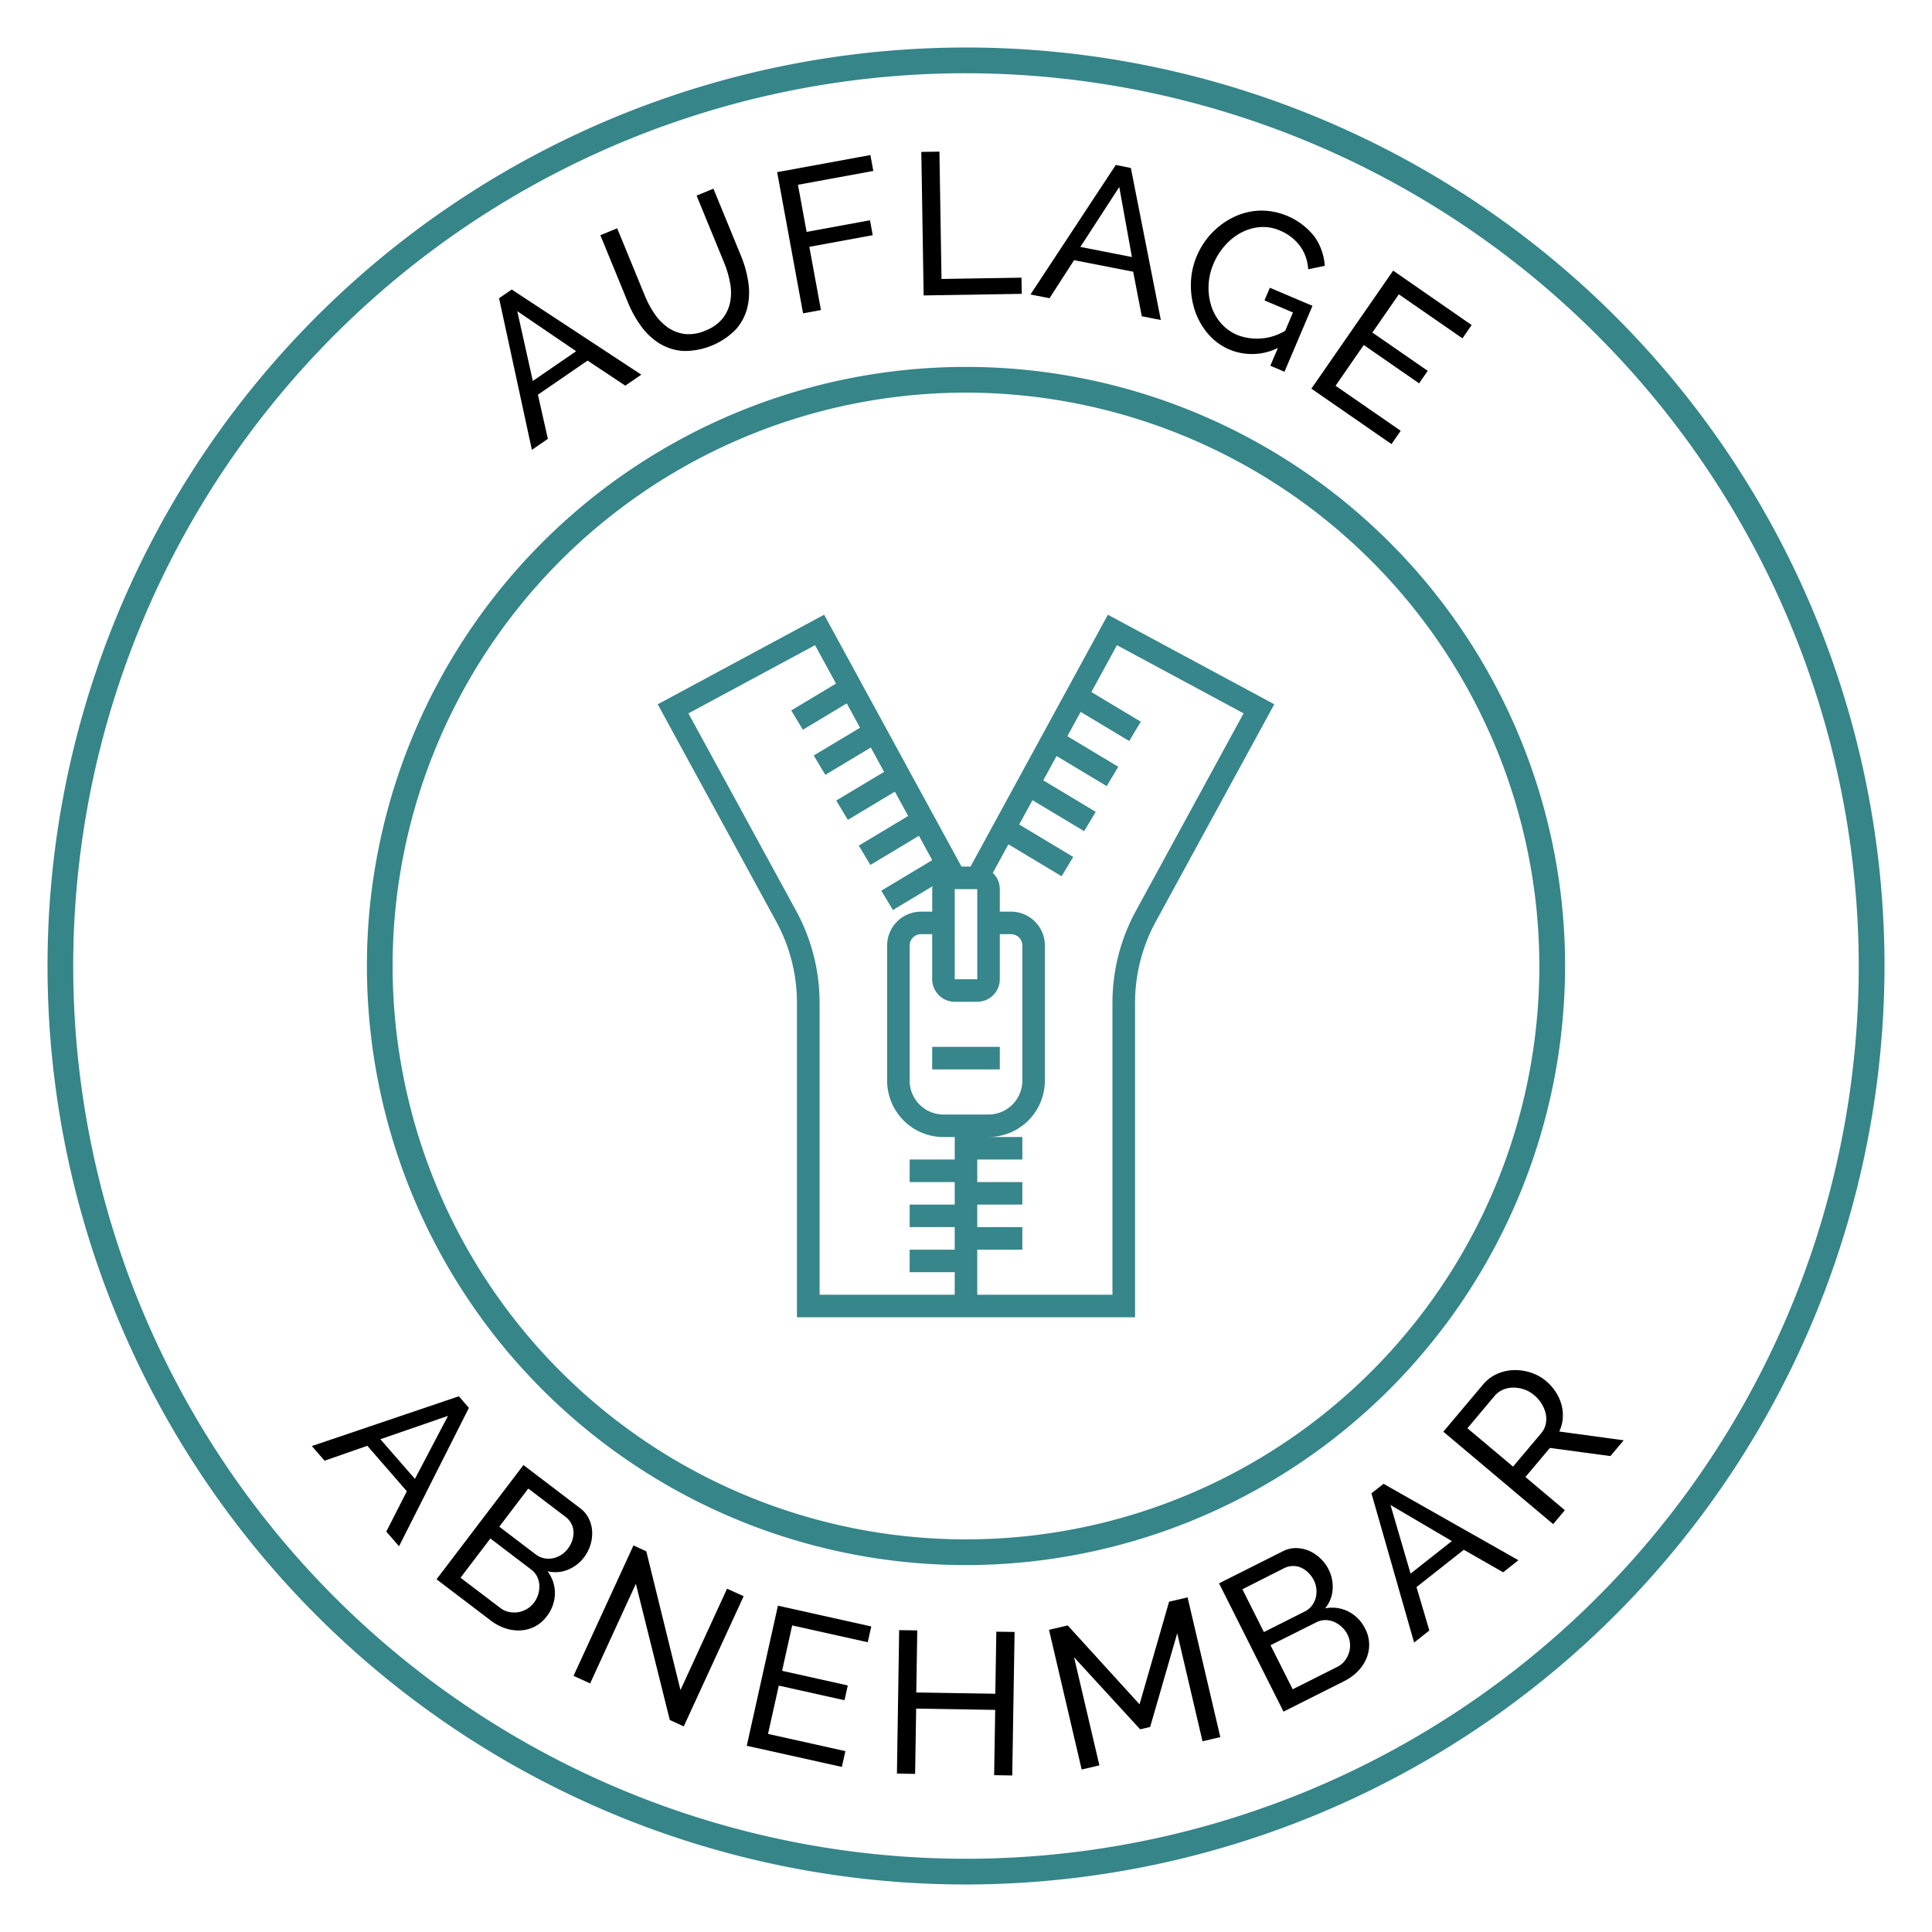
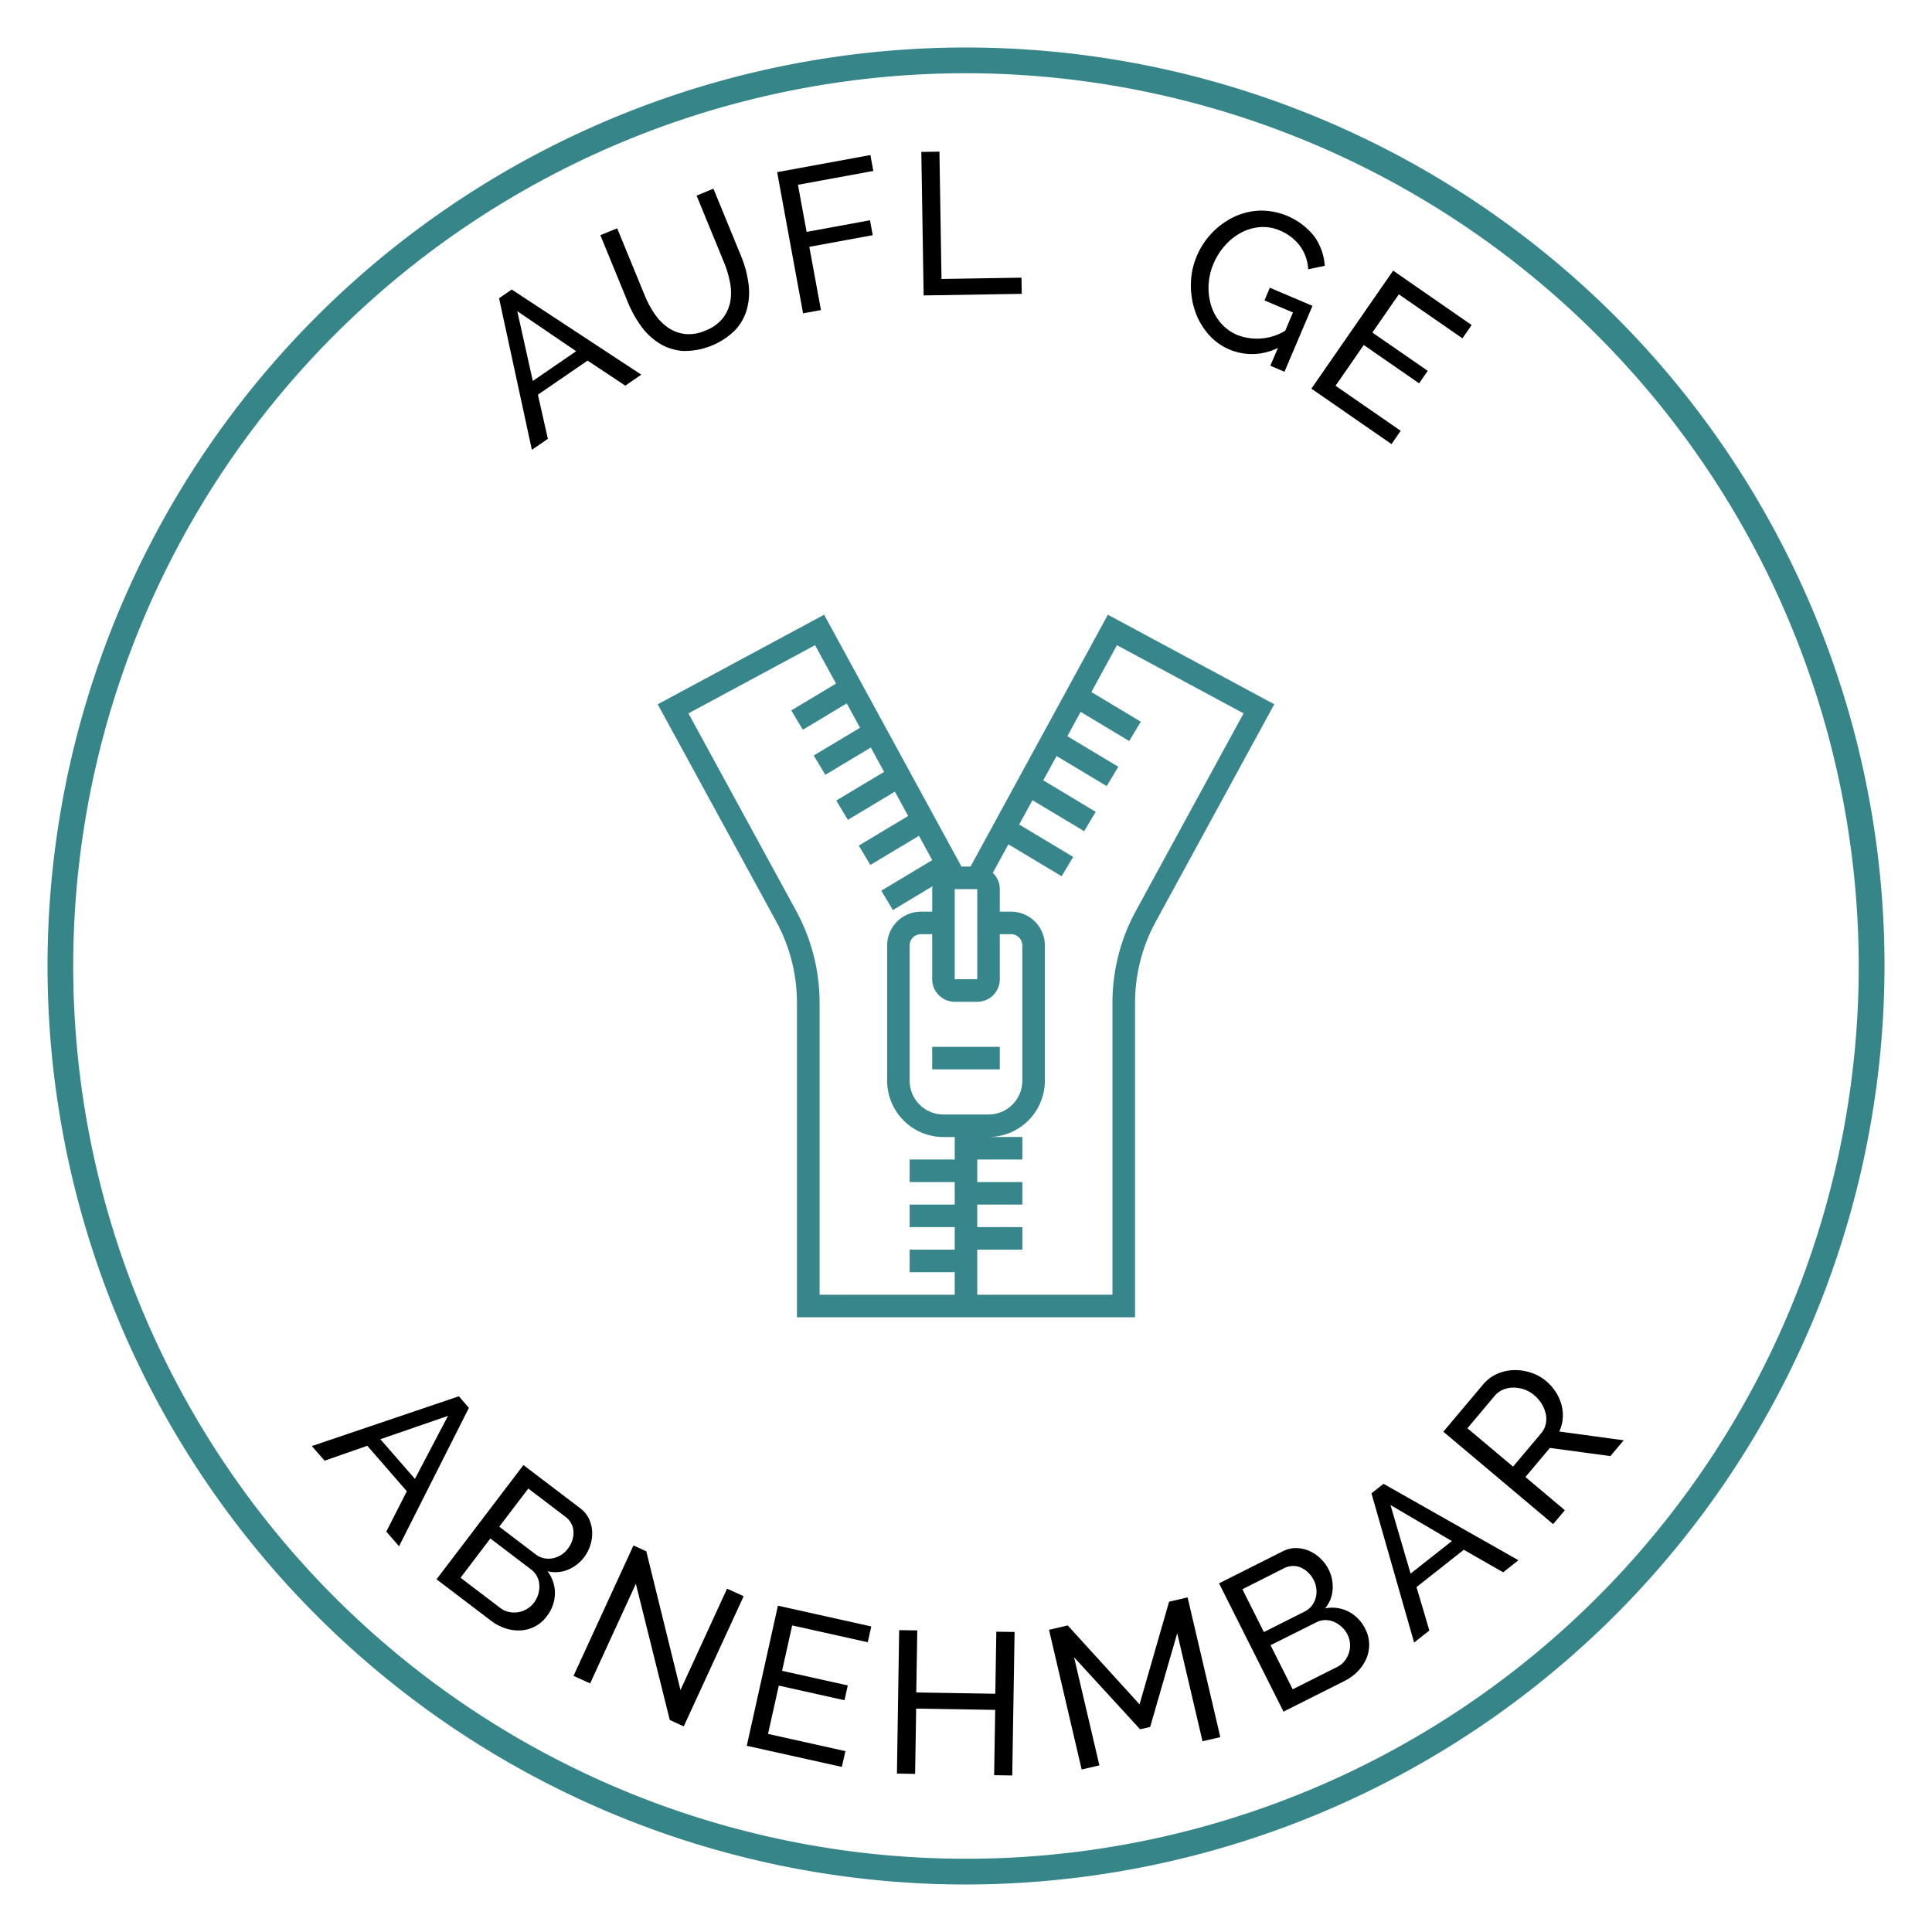
<svg xmlns="http://www.w3.org/2000/svg" id="Ebene_1" data-name="Ebene 1" viewBox="0 0 128 128">
  <defs>
    <style>.cls-1{fill:#010000;}.cls-2{fill:#358589;}.cls-3{fill:#36868b;}</style>
  </defs>
  <path class="cls-1" d="M33.064,19.758l.839-.576,8.584,5.64-1.059.728-2.5-1.66-3.29,2.259.66,2.926-1.06.728Zm5.108,3.511-3.9-2.651L35.3,25.24Z" />
  <path class="cls-1" d="M46.735,21.9a2.691,2.691,0,0,0,1.155-.82,2.557,2.557,0,0,0,.494-1.108,3.441,3.441,0,0,0-.021-1.265,6.846,6.846,0,0,0-.386-1.3l-1.826-4.448,1.115-.458,1.826,4.449a7.323,7.323,0,0,1,.489,1.775,4.337,4.337,0,0,1-.073,1.673,3.382,3.382,0,0,1-.765,1.435,4.757,4.757,0,0,1-3.508,1.418,3.455,3.455,0,0,1-1.562-.509,4.324,4.324,0,0,1-1.212-1.153A7.513,7.513,0,0,1,41.6,20.03l-1.825-4.448,1.114-.457,1.826,4.447a6.577,6.577,0,0,0,.651,1.217,3.469,3.469,0,0,0,.878.906,2.514,2.514,0,0,0,1.118.431A2.661,2.661,0,0,0,46.735,21.9Z" />
  <path class="cls-1" d="M53.205,20.759l-1.717-9.353,6.178-1.134.193,1.054-4.992.916.573,3.122,4.2-.771.18.988-4.2.772.77,4.189Z" />
  <path class="cls-1" d="M61.194,19.573l-.154-9.508,1.2-.019.137,8.436,5.3-.086.017,1.072Z" />
-   <path class="cls-1" d="M73.923,10.929l1,.2L76.907,21.2l-1.261-.247-.57-2.95-3.917-.766-1.625,2.52-1.262-.246Zm1.07,6.1-.839-4.64-2.578,3.971Z" />
  <path class="cls-1" d="M84.668,23.049a3.851,3.851,0,0,1-3.191.117,3.8,3.8,0,0,1-1.459-1.07,4.654,4.654,0,0,1-.864-1.551,5.3,5.3,0,0,1-.253-1.788,4.881,4.881,0,0,1,.386-1.785,5.043,5.043,0,0,1,2.469-2.6,4.382,4.382,0,0,1,1.7-.419A4.513,4.513,0,0,1,87.105,15.7a3.811,3.811,0,0,1,.666,1.911l-1.1.231a2.885,2.885,0,0,0-.567-1.578,3.177,3.177,0,0,0-1.311-.992,2.743,2.743,0,0,0-1.331-.223,3.221,3.221,0,0,0-1.249.373,3.838,3.838,0,0,0-1.057.846,4.349,4.349,0,0,0-.756,1.2,4.051,4.051,0,0,0-.328,1.425,3.971,3.971,0,0,0,.176,1.369,3.243,3.243,0,0,0,.646,1.154,2.956,2.956,0,0,0,1.093.783,3.608,3.608,0,0,0,3.163-.288l.512-1.209-1.887-.8.356-.839,2.824,1.2L85.1,24.63l-.938-.4Z" />
  <path class="cls-1" d="M92.8,28.541l-.61.881-5.307-3.673L92.3,17.93,97.5,21.535l-.609.881L92.677,19.5l-1.754,2.532,3.668,2.538-.572.827-3.667-2.539-1.868,2.7Z" />
  <path class="cls-1" d="M30.4,92.507l.666.768-4.629,9.169-.844-.971L26.954,98.8l-2.618-3.013-2.832.988-.843-.97Zm-2.91,5.473,2.192-4.175L25.2,95.352Z" />
  <path class="cls-1" d="M36.212,107.1a2.263,2.263,0,0,1-.784.666,2.317,2.317,0,0,1-.95.253,2.753,2.753,0,0,1-1-.14,3.267,3.267,0,0,1-.964-.515l-3.592-2.732,5.757-7.568,3.762,2.862a1.88,1.88,0,0,1,.585.714,2.246,2.246,0,0,1,.207.856,2.556,2.556,0,0,1-.124.882,2.6,2.6,0,0,1-.409.791,2.536,2.536,0,0,1-1.077.83,2.185,2.185,0,0,1-1.348.1,2.393,2.393,0,0,1,.49,1.491A2.529,2.529,0,0,1,36.212,107.1Zm-.84-.908a1.805,1.805,0,0,0,.361-1.172,1.455,1.455,0,0,0-.149-.568,1.3,1.3,0,0,0-.388-.463l-2.707-2.06-1.978,2.6,2.633,2a1.406,1.406,0,0,0,.571.266,1.687,1.687,0,0,0,.609.018,1.644,1.644,0,0,0,1.048-.625ZM35,98.621l-1.922,2.526,2.409,1.832a1.345,1.345,0,0,0,.546.256,1.461,1.461,0,0,0,.574.008,1.627,1.627,0,0,0,.55-.213,1.663,1.663,0,0,0,.459-.416,1.819,1.819,0,0,0,.3-.566,1.648,1.648,0,0,0,.079-.579,1.266,1.266,0,0,0-.149-.534,1.311,1.311,0,0,0-.369-.433Z" />
  <path class="cls-1" d="M42.128,104.93l-3.03,6.6-1.1-.5,3.971-8.64.851.391,2.263,9.19,3.086-6.717,1.1.5L45.3,114.378l-.925-.425Z" />
  <path class="cls-1" d="M56.009,116.017l-.234,1.046-6.3-1.4,2.065-9.282,6.184,1.376-.233,1.046-5.007-1.114-.669,3.007,4.353.969-.218.98-4.353-.969-.713,3.2Z" />
  <path class="cls-1" d="M67.219,108.122l-.155,9.507-1.2-.019.071-4.326-5.237-.084-.069,4.325-1.205-.02L59.572,108l1.2.019-.066,4.111,5.236.085.067-4.111Z" />
  <path class="cls-1" d="M79.67,115.363l-1.676-7.158-1.793,6.21-.665.155L71.16,109.8l1.677,7.159-1.174.275L69.5,107.979l1.239-.29,4.759,5.228,1.957-6.8,1.226-.287,2.168,9.259Z" />
  <path class="cls-1" d="M90.456,107.929a2.252,2.252,0,0,1,.254,1,2.357,2.357,0,0,1-.189.965,2.768,2.768,0,0,1-.568.839,3.262,3.262,0,0,1-.885.64L85.036,113.4l-4.271-8.5,4.224-2.123a1.875,1.875,0,0,1,.9-.212,2.256,2.256,0,0,1,.86.19,2.543,2.543,0,0,1,.737.5,2.632,2.632,0,0,1,.533.715,2.555,2.555,0,0,1,.272,1.332,2.174,2.174,0,0,1-.5,1.256,2.394,2.394,0,0,1,1.555.215A2.53,2.53,0,0,1,90.456,107.929Zm-8.144-2.636,1.424,2.836,2.7-1.359a1.355,1.355,0,0,0,.469-.379,1.465,1.465,0,0,0,.26-.513,1.627,1.627,0,0,0,.05-.586,1.656,1.656,0,0,0-.172-.6,1.844,1.844,0,0,0-.379-.514,1.675,1.675,0,0,0-.485-.326,1.279,1.279,0,0,0-.546-.1,1.34,1.34,0,0,0-.551.142Zm6.959,2.992a1.729,1.729,0,0,0-.381-.5,1.785,1.785,0,0,0-.513-.335,1.472,1.472,0,0,0-.575-.115,1.3,1.3,0,0,0-.587.145L84.176,109l1.468,2.92,2.956-1.485a1.433,1.433,0,0,0,.49-.4,1.7,1.7,0,0,0,.283-.54,1.579,1.579,0,0,0,.067-.61A1.611,1.611,0,0,0,89.271,108.285Z" />
  <path class="cls-1" d="M90.862,98.936l.8-.63,8.937,5.063-1.01.8-2.609-1.492-3.133,2.471.851,2.876-1.01.8ZM96.19,102.1l-4.066-2.389,1.331,4.544Z" />
  <path class="cls-1" d="M102.9,100.978l-7.275-6.124,2.622-3.115a2.591,2.591,0,0,1,.945-.718,2.935,2.935,0,0,1,1.12-.248,3.3,3.3,0,0,1,1.131.174,2.972,2.972,0,0,1,.984.547,3.263,3.263,0,0,1,.642.724,2.985,2.985,0,0,1,.382.847,2.679,2.679,0,0,1,.086.895,2.462,2.462,0,0,1-.233.881l4.27.583-.88,1.045-4.009-.539-1.622,1.926,2.613,2.2Zm-2.656-3.811,1.854-2.2a1.406,1.406,0,0,0,.312-.621,1.584,1.584,0,0,0,0-.675,2.128,2.128,0,0,0-.27-.665,2.344,2.344,0,0,0-.5-.575,2.033,2.033,0,0,0-.67-.38,2.207,2.207,0,0,0-.723-.118,1.7,1.7,0,0,0-.682.144,1.491,1.491,0,0,0-.545.407l-1.8,2.142Z" />
  <path class="cls-2" d="M64,124.852A60.852,60.852,0,1,1,124.853,64,60.922,60.922,0,0,1,64,124.852Zm0-120A59.148,59.148,0,1,0,123.147,64,59.215,59.215,0,0,0,64,4.852Z" />
-   <path class="cls-2" d="M64,103.691A39.691,39.691,0,1,1,103.691,64,39.736,39.736,0,0,1,64,103.691Zm0-77.678A37.987,37.987,0,1,0,101.986,64,38.029,38.029,0,0,0,64,26.013Z" />
  <rect class="cls-3" x="61.76" y="69.357" width="4.479" height="1.493" />
  <path class="cls-3" d="M73.4,40.727,64.3,57.413H63.7L54.6,40.727,43.576,46.661l7.859,14.407A11.231,11.231,0,0,1,52.8,66.431V87.273H75.2V66.431a11.232,11.232,0,0,1,1.368-5.363L84.424,46.66ZM63.253,58.906h1.493v5.972H63.253Zm0,7.465h1.493a1.494,1.494,0,0,0,1.493-1.493V61.892h.747a.747.747,0,0,1,.746.746V71.6a2.243,2.243,0,0,1-2.239,2.24H62.507a2.243,2.243,0,0,1-2.24-2.24V62.638a.747.747,0,0,1,.747-.746h.746v2.986A1.5,1.5,0,0,0,63.253,66.371Zm0,10.451H60.267v1.493h2.986v1.493H60.267V81.3h2.986v1.493H60.267v1.493h2.986V85.78H54.3V66.431a12.734,12.734,0,0,0-1.55-6.078h0l-7.14-13.09L54,42.745l1.388,2.544-2.965,1.779.768,1.28L56.1,46.6l.879,1.614-3.067,1.84.768,1.28,3.014-1.809.88,1.613-3.17,1.9.768,1.28,3.117-1.87.879,1.613-3.272,1.964.769,1.28,3.218-1.931.88,1.612-3.374,2.025.768,1.28,2.62-1.572c0,.061-.015.121-.015.185V60.4h-.746a2.243,2.243,0,0,0-2.24,2.239V71.6a3.737,3.737,0,0,0,3.733,3.733h.746Zm12-16.469a12.734,12.734,0,0,0-1.55,6.078V85.78H64.746V82.794h2.986V81.3H64.746V79.808h2.986V78.315H64.746V76.822h2.986V75.329H65.493A3.736,3.736,0,0,0,69.225,71.6V62.638A2.242,2.242,0,0,0,66.986,60.4h-.747V58.906a1.487,1.487,0,0,0-.463-1.076l1.033-1.892,3.525,2.115.769-1.28-3.579-2.147.879-1.613,3.424,2.054.768-1.28L69.118,51.7,70,50.088l3.321,1.993.768-1.281-3.374-2.024.879-1.613,3.219,1.931.768-1.28L72.307,45.85,74,42.744l8.39,4.518Z" />
</svg>